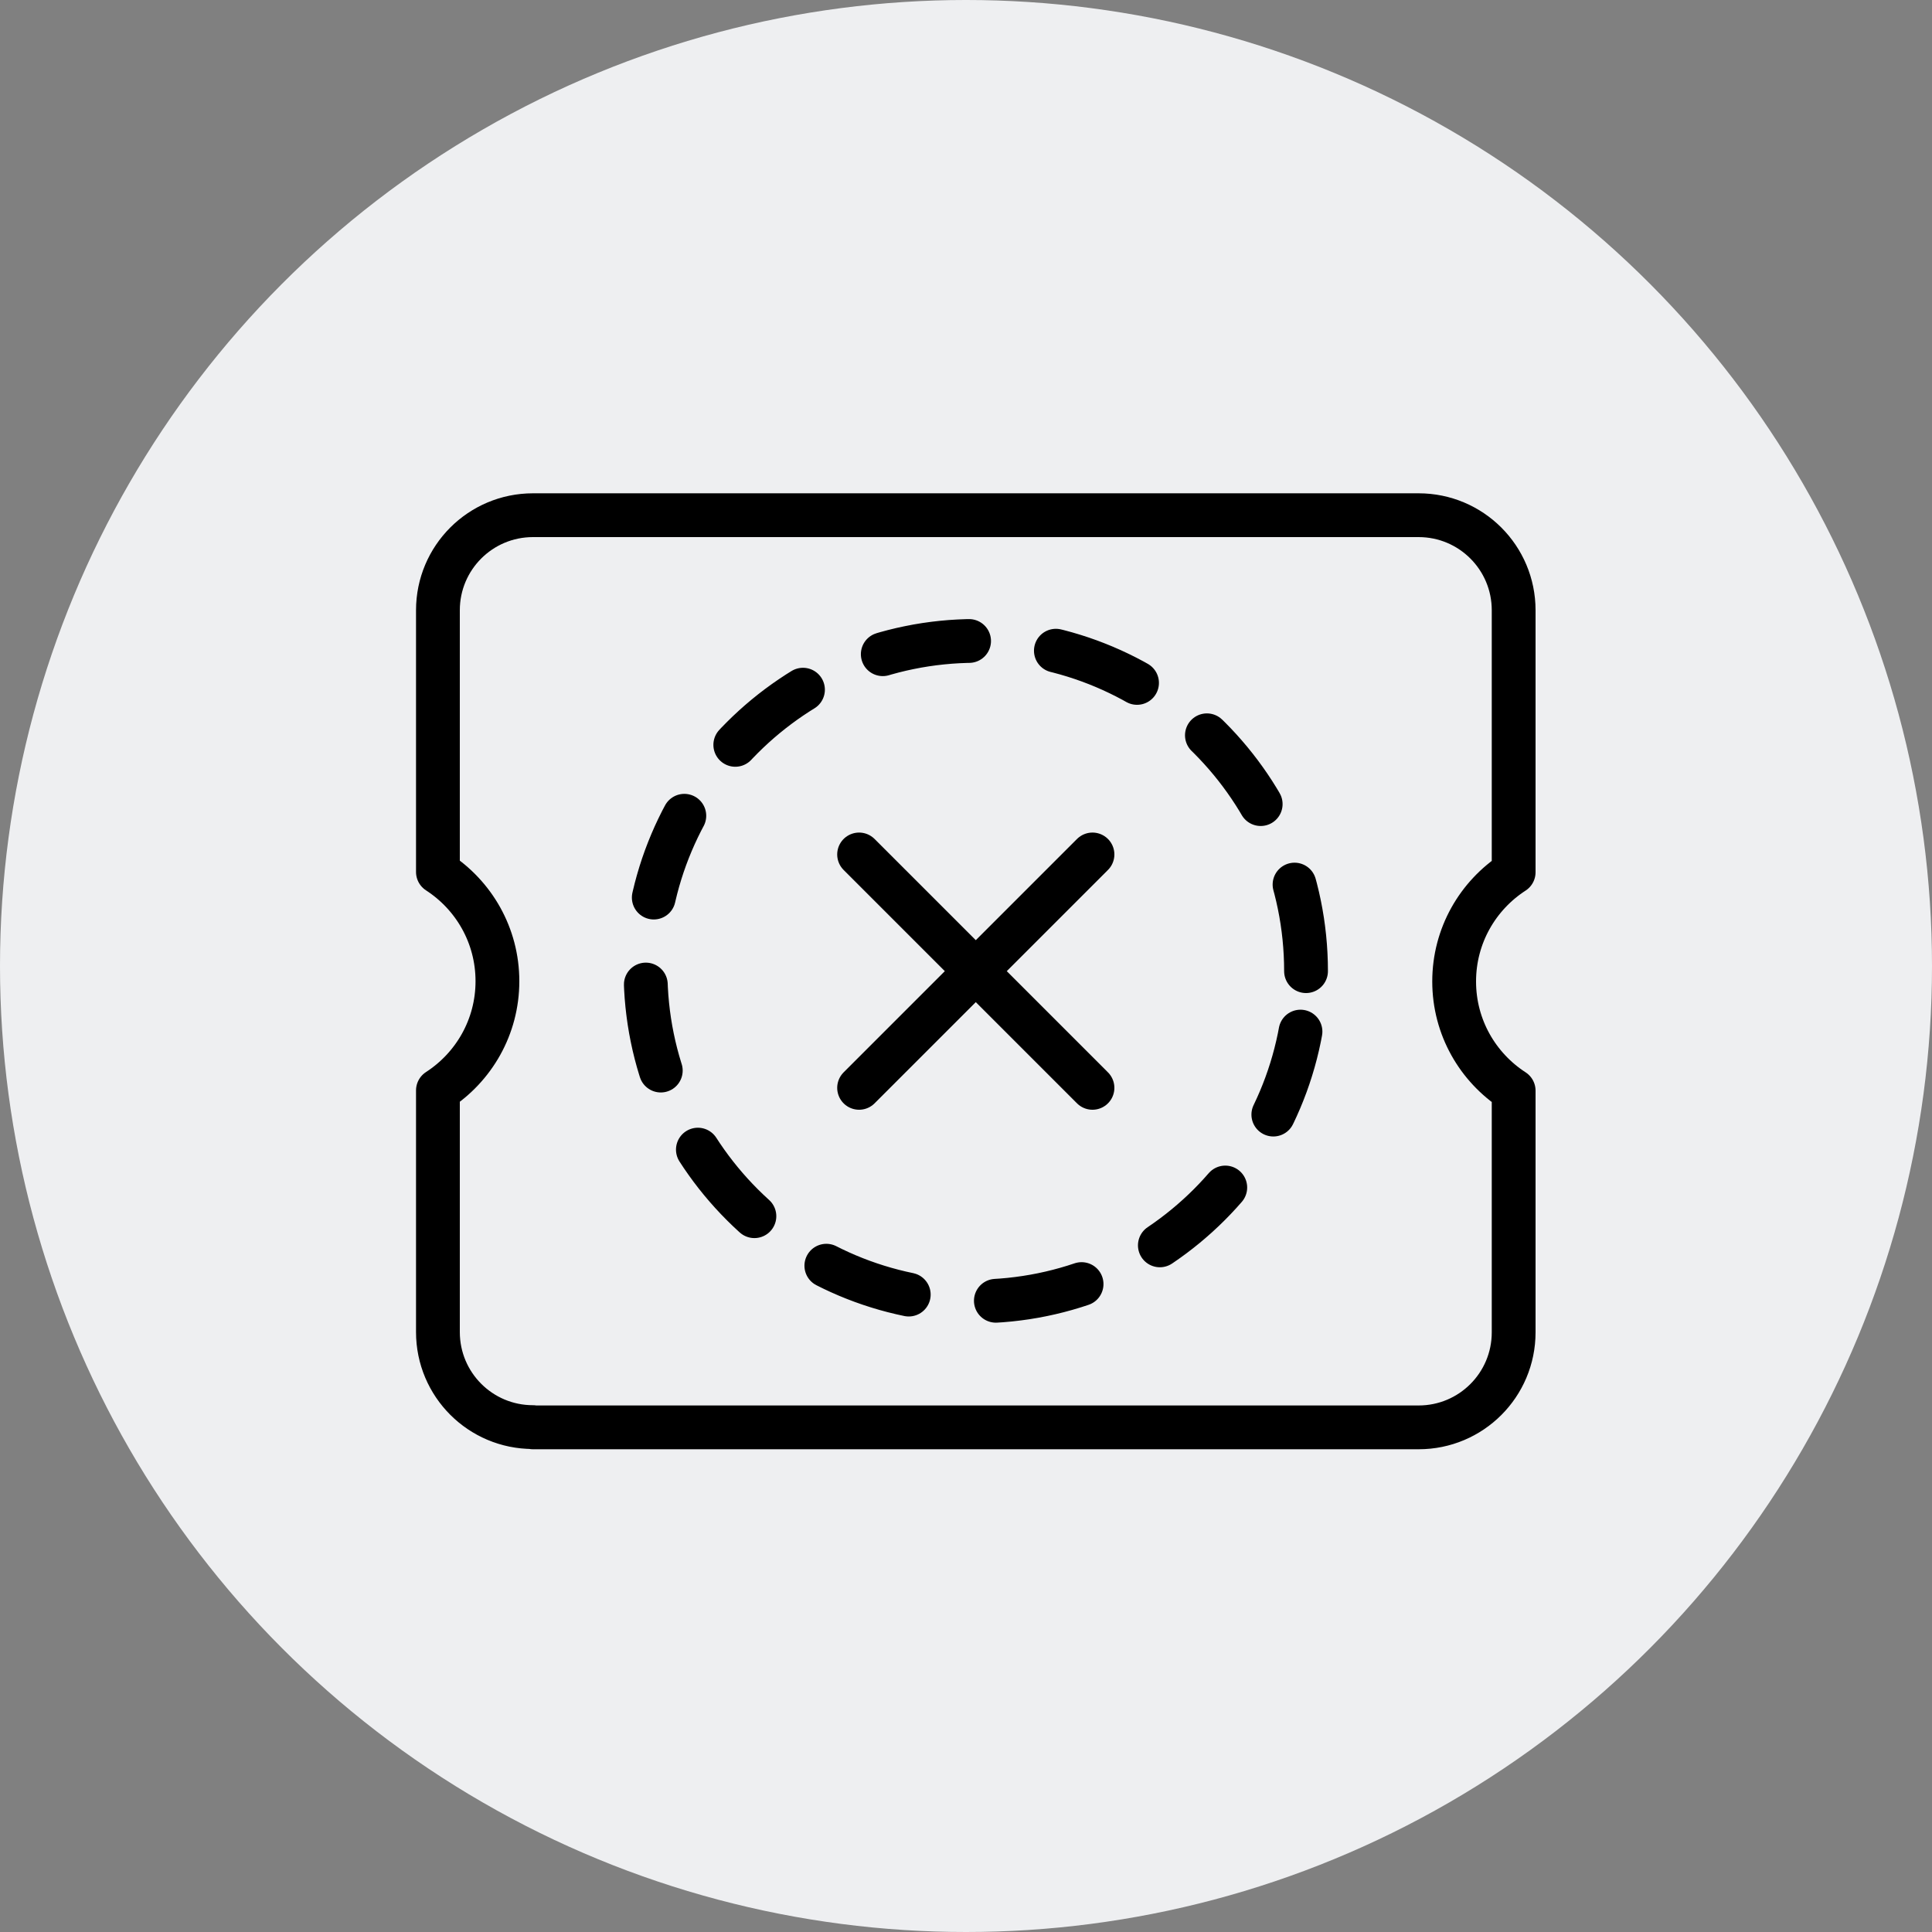
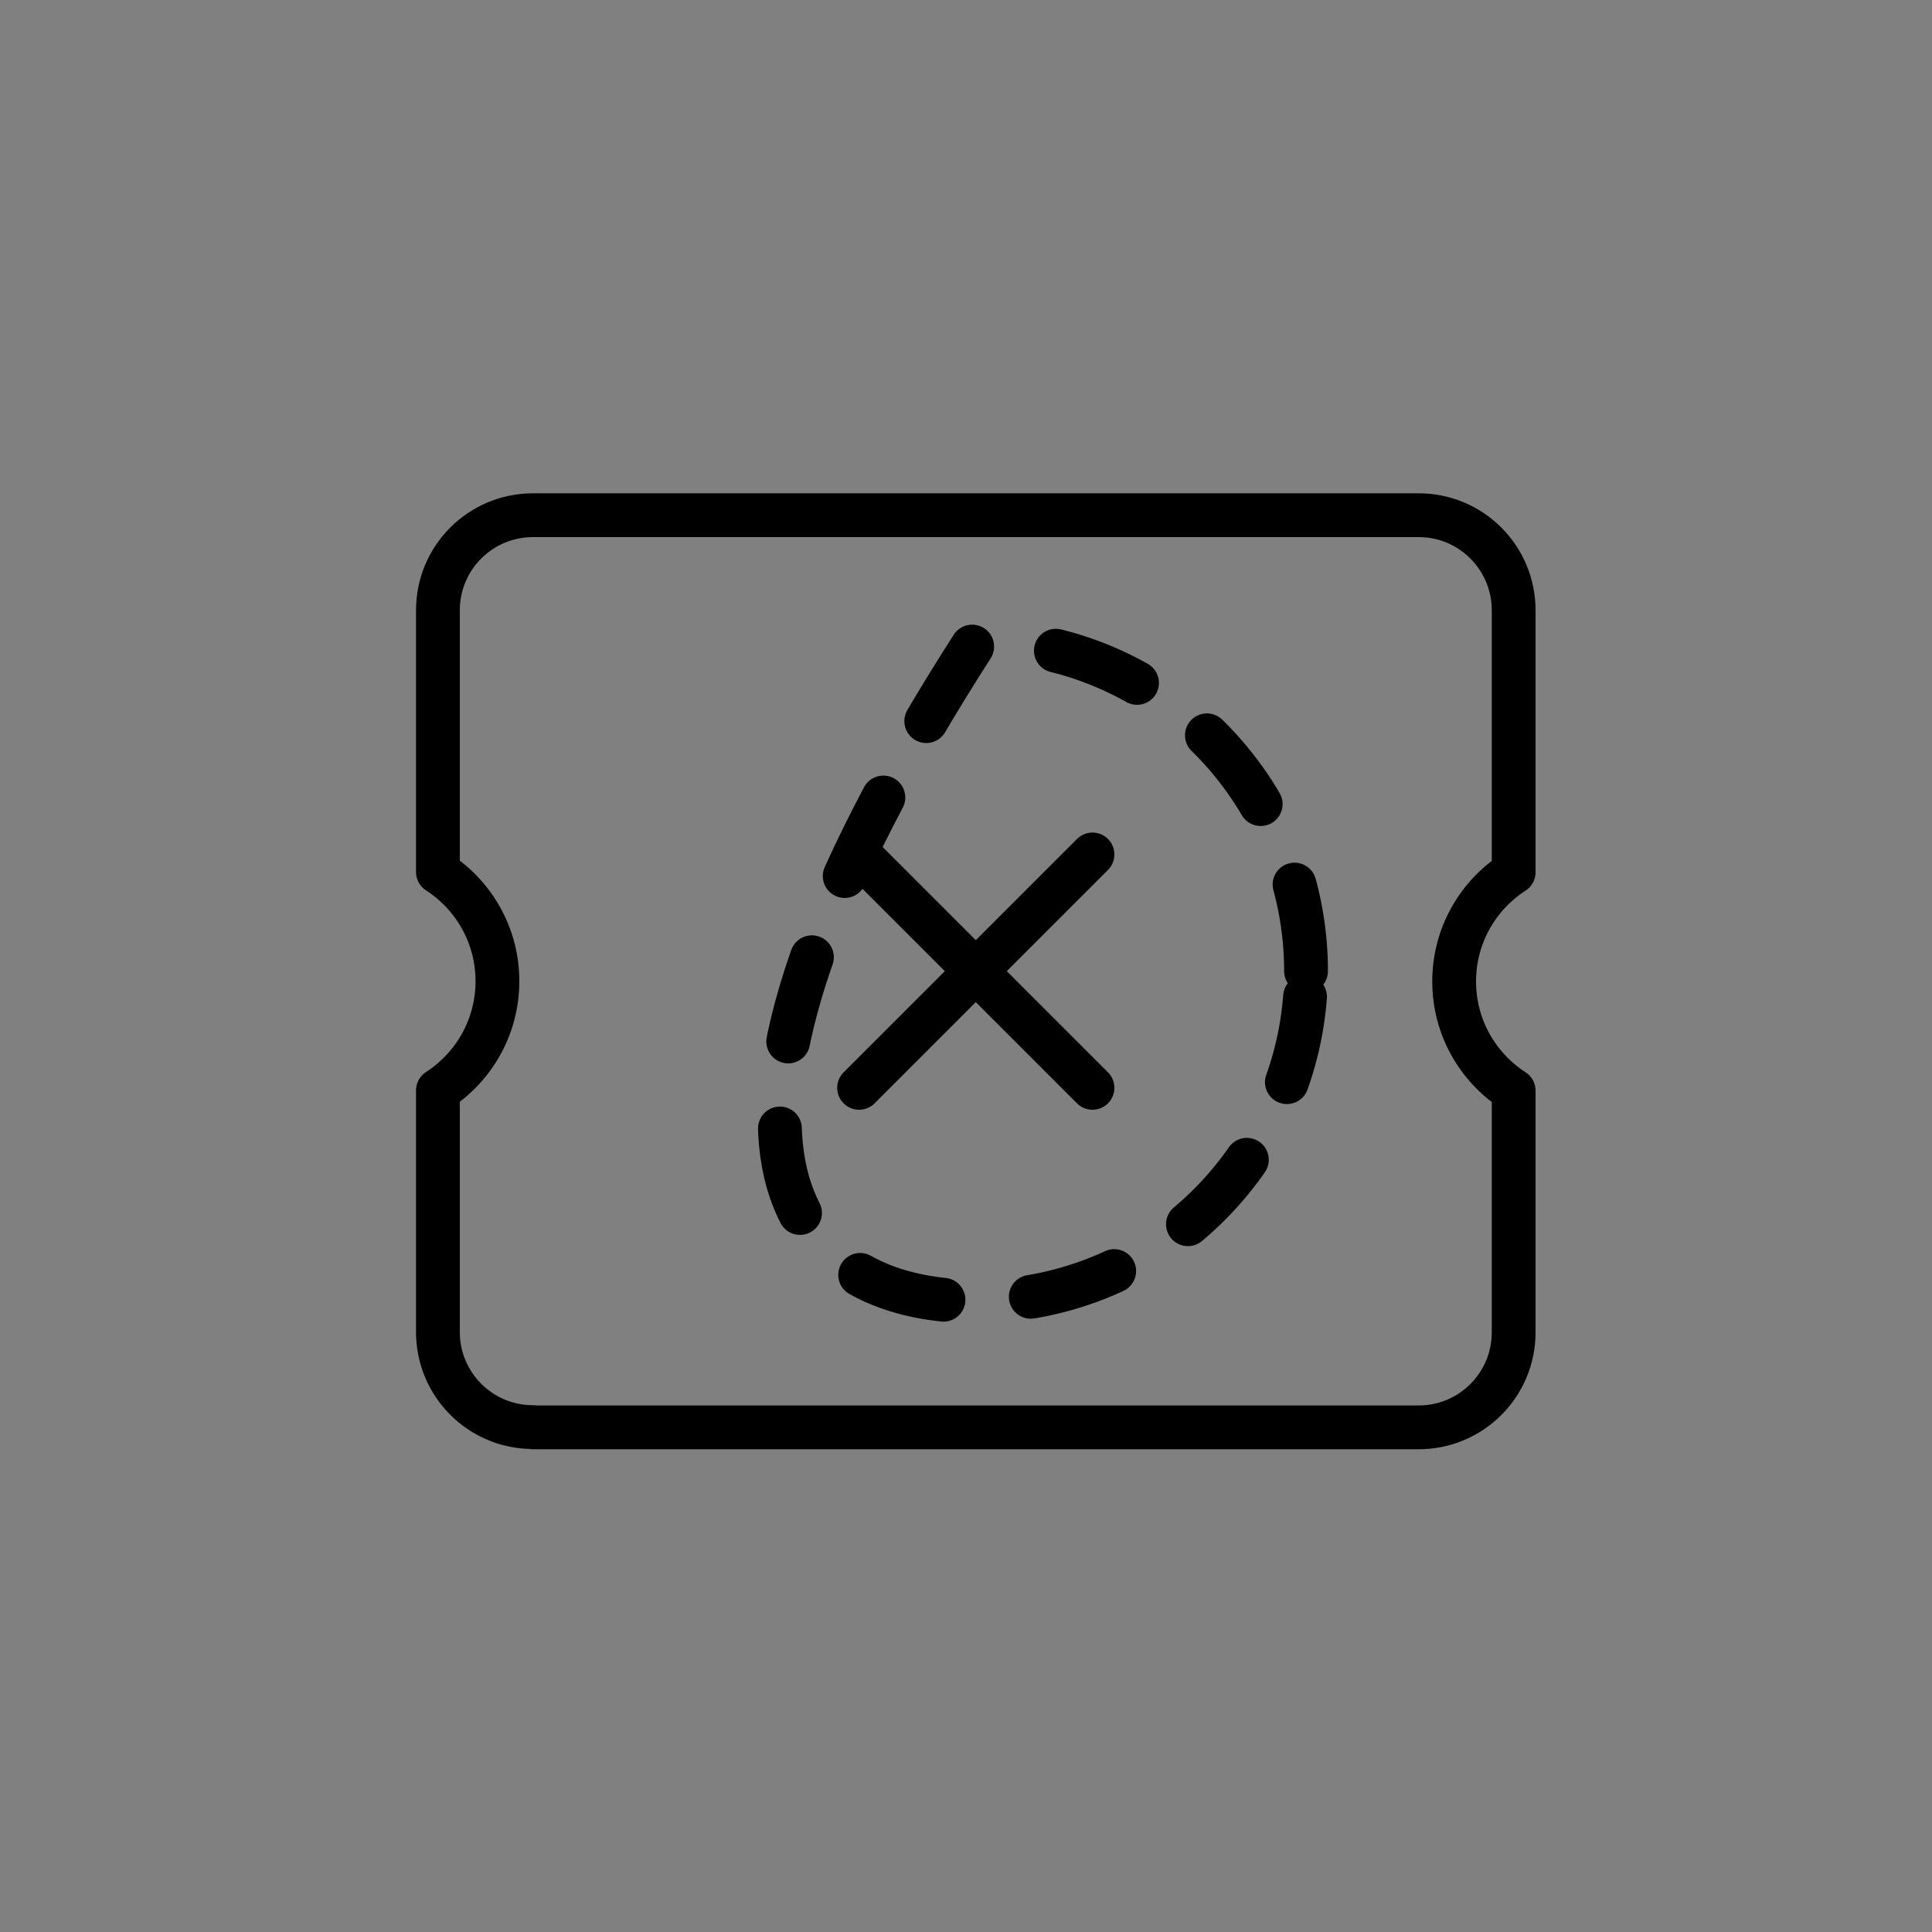
<svg xmlns="http://www.w3.org/2000/svg" width="75" height="75" viewBox="0 0 75 75" fill="none">
  <rect x="0" y="0" width="75" height="75" fill="#808080" stroke="none" />
-   <circle cx="37.5" cy="37.5" r="37.5" fill="#EEEFF1" />
  <path d="M20.69 55.4C18.65 55.4 17 53.75 17 51.71V42.33C18.39 41.43 19.31 39.87 19.31 38.09C19.31 36.31 18.39 34.75 17 33.85V23.69C17 21.65 18.65 20 20.69 20H55.07C57.11 20 58.76 21.65 58.76 23.69V33.86C57.37 34.76 56.45 36.32 56.45 38.1C56.45 39.88 57.37 41.44 58.76 42.34V51.72C58.76 53.76 57.11 55.41 55.07 55.41H20.69V55.4Z" stroke="black" stroke-width="1.7" stroke-linecap="round" stroke-linejoin="round" />
-   <path d="M50.7 37.7C50.7 30.62 44.96 24.88 37.88 24.88C30.8 24.88 25.06 30.62 25.06 37.7C25.06 44.78 30.8 50.52 37.88 50.52C44.96 50.52 50.7 44.78 50.7 37.7Z" stroke="black" stroke-width="1.7" stroke-linecap="round" stroke-linejoin="round" stroke-dasharray="3.4 3.4" />
+   <path d="M50.7 37.7C50.7 30.62 44.96 24.88 37.88 24.88C25.06 44.78 30.8 50.52 37.88 50.52C44.96 50.52 50.7 44.78 50.7 37.7Z" stroke="black" stroke-width="1.7" stroke-linecap="round" stroke-linejoin="round" stroke-dasharray="3.4 3.4" />
  <path d="M33.35 42.23L42.41 33.17" stroke="black" stroke-width="1.7" stroke-linecap="round" stroke-linejoin="round" />
  <path d="M42.41 42.23L33.35 33.17" stroke="black" stroke-width="1.7" stroke-linecap="round" stroke-linejoin="round" />
</svg>